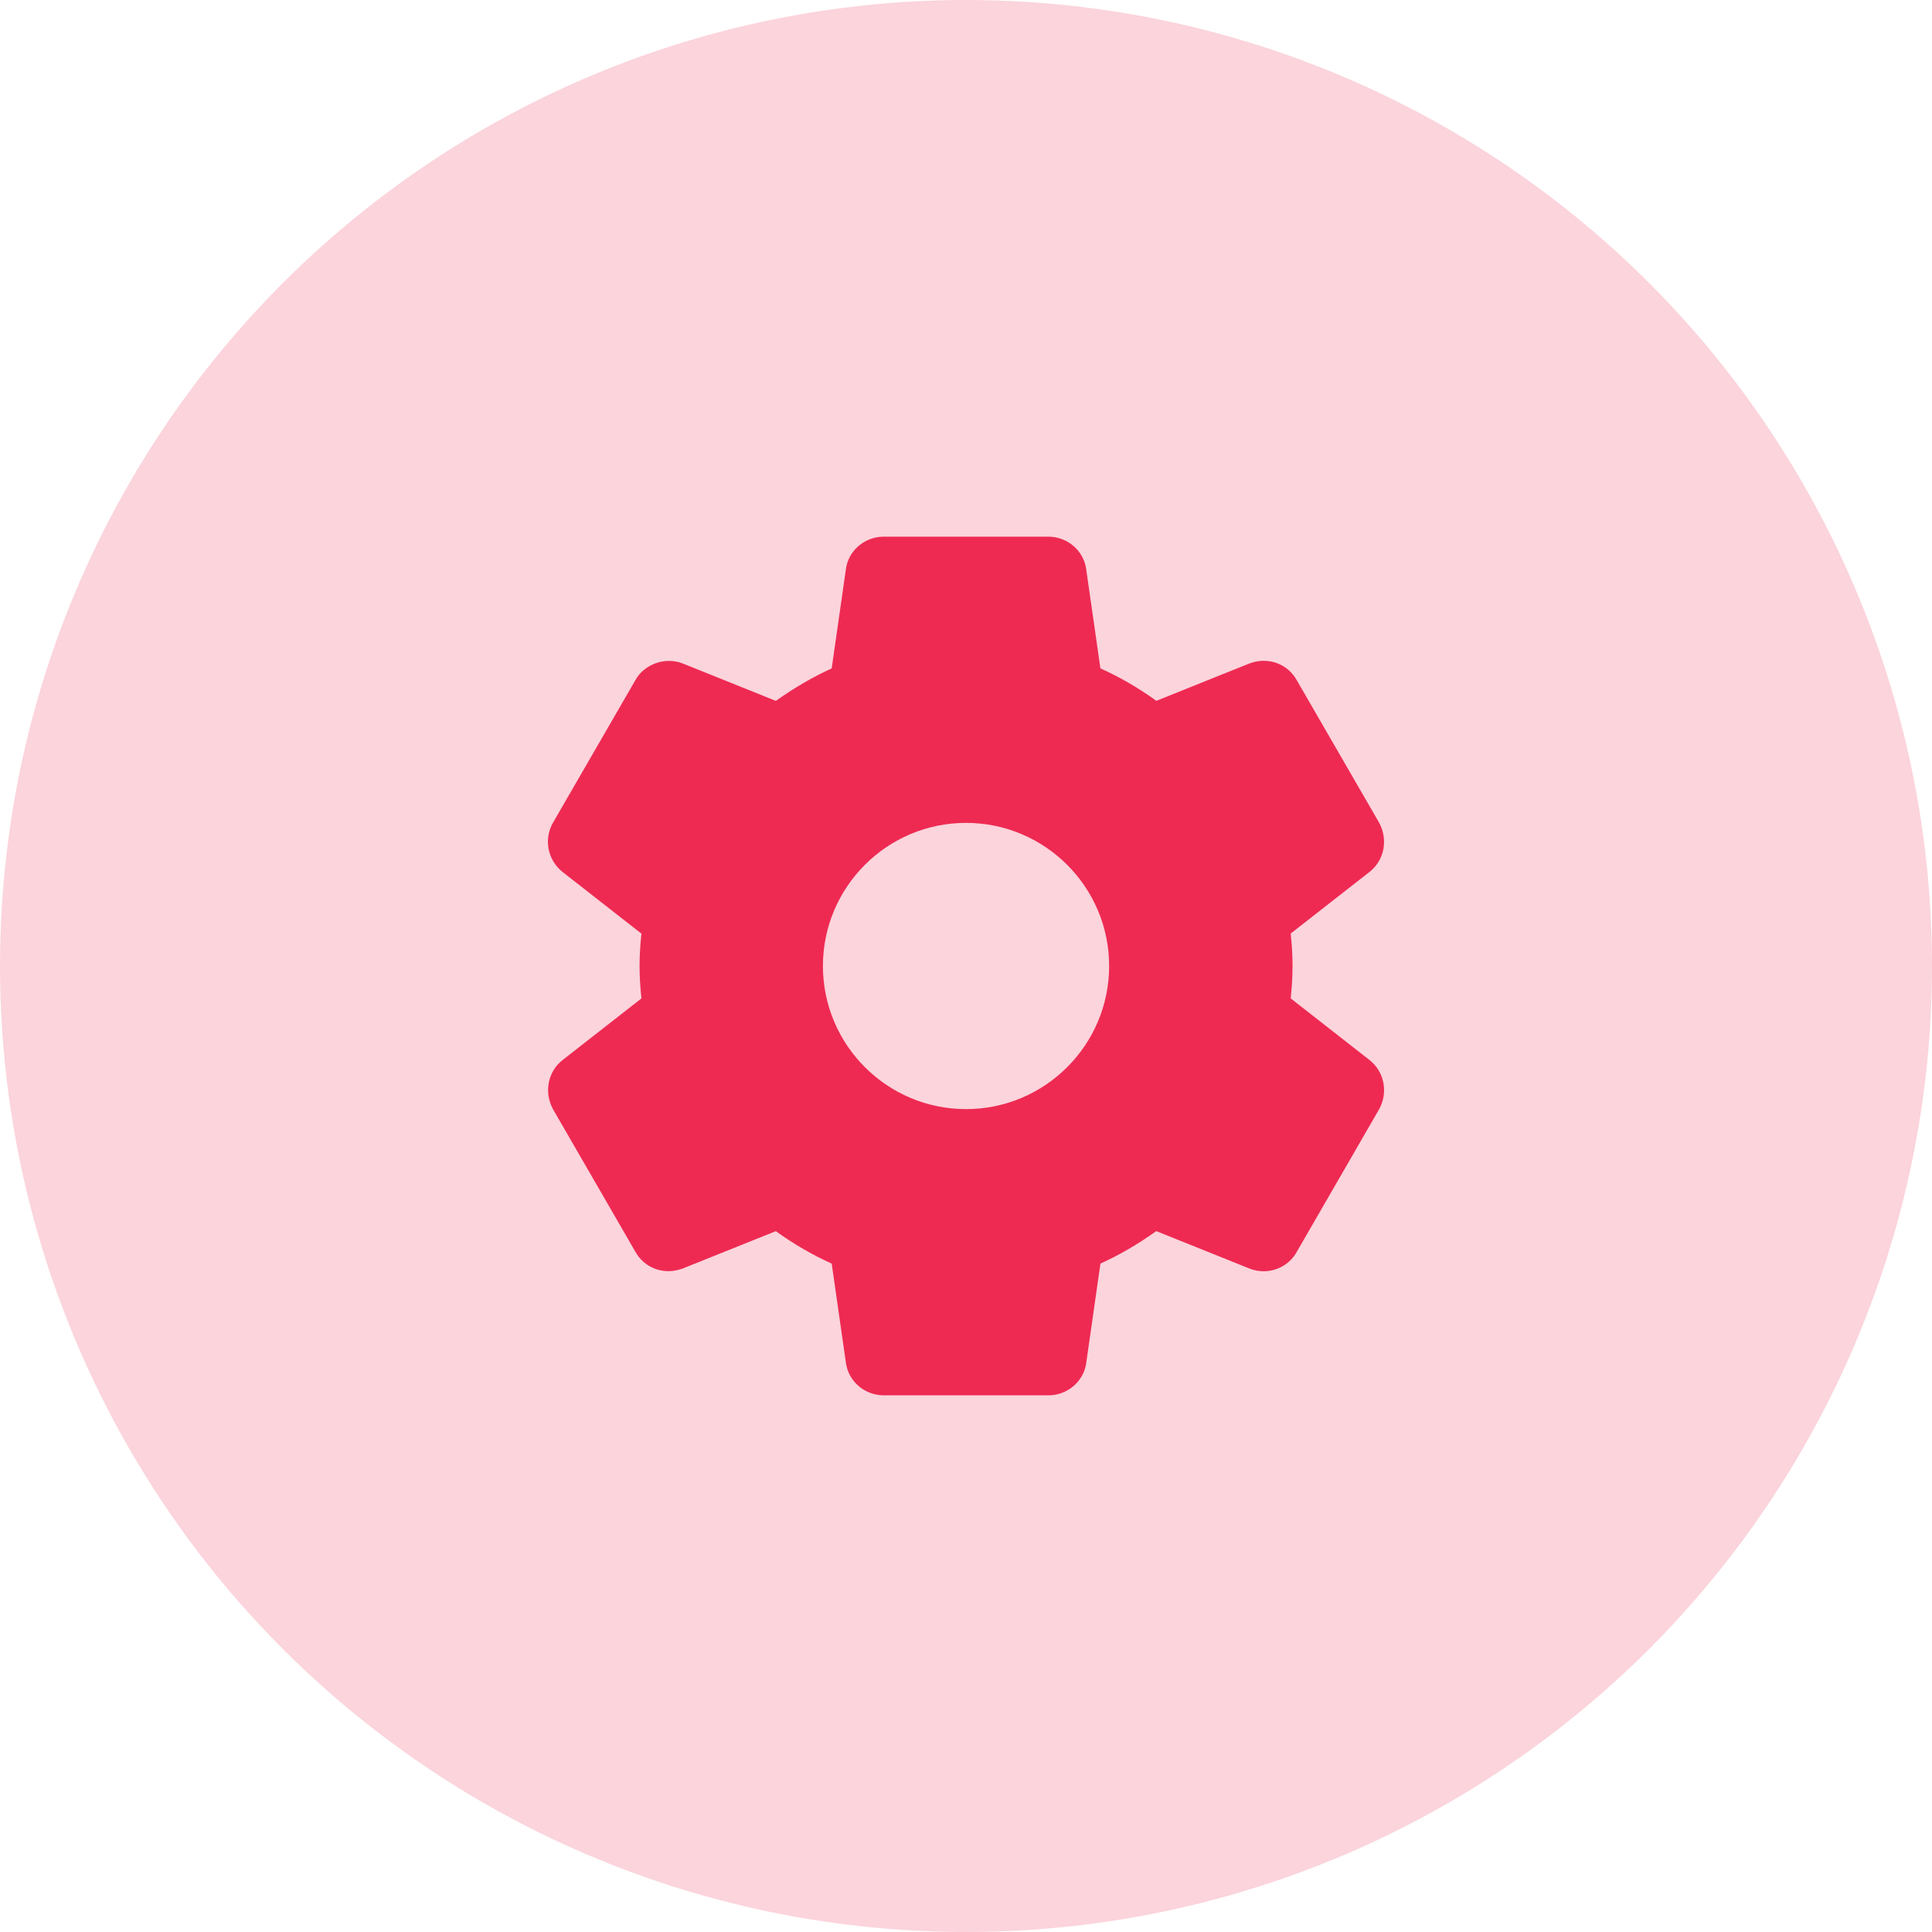
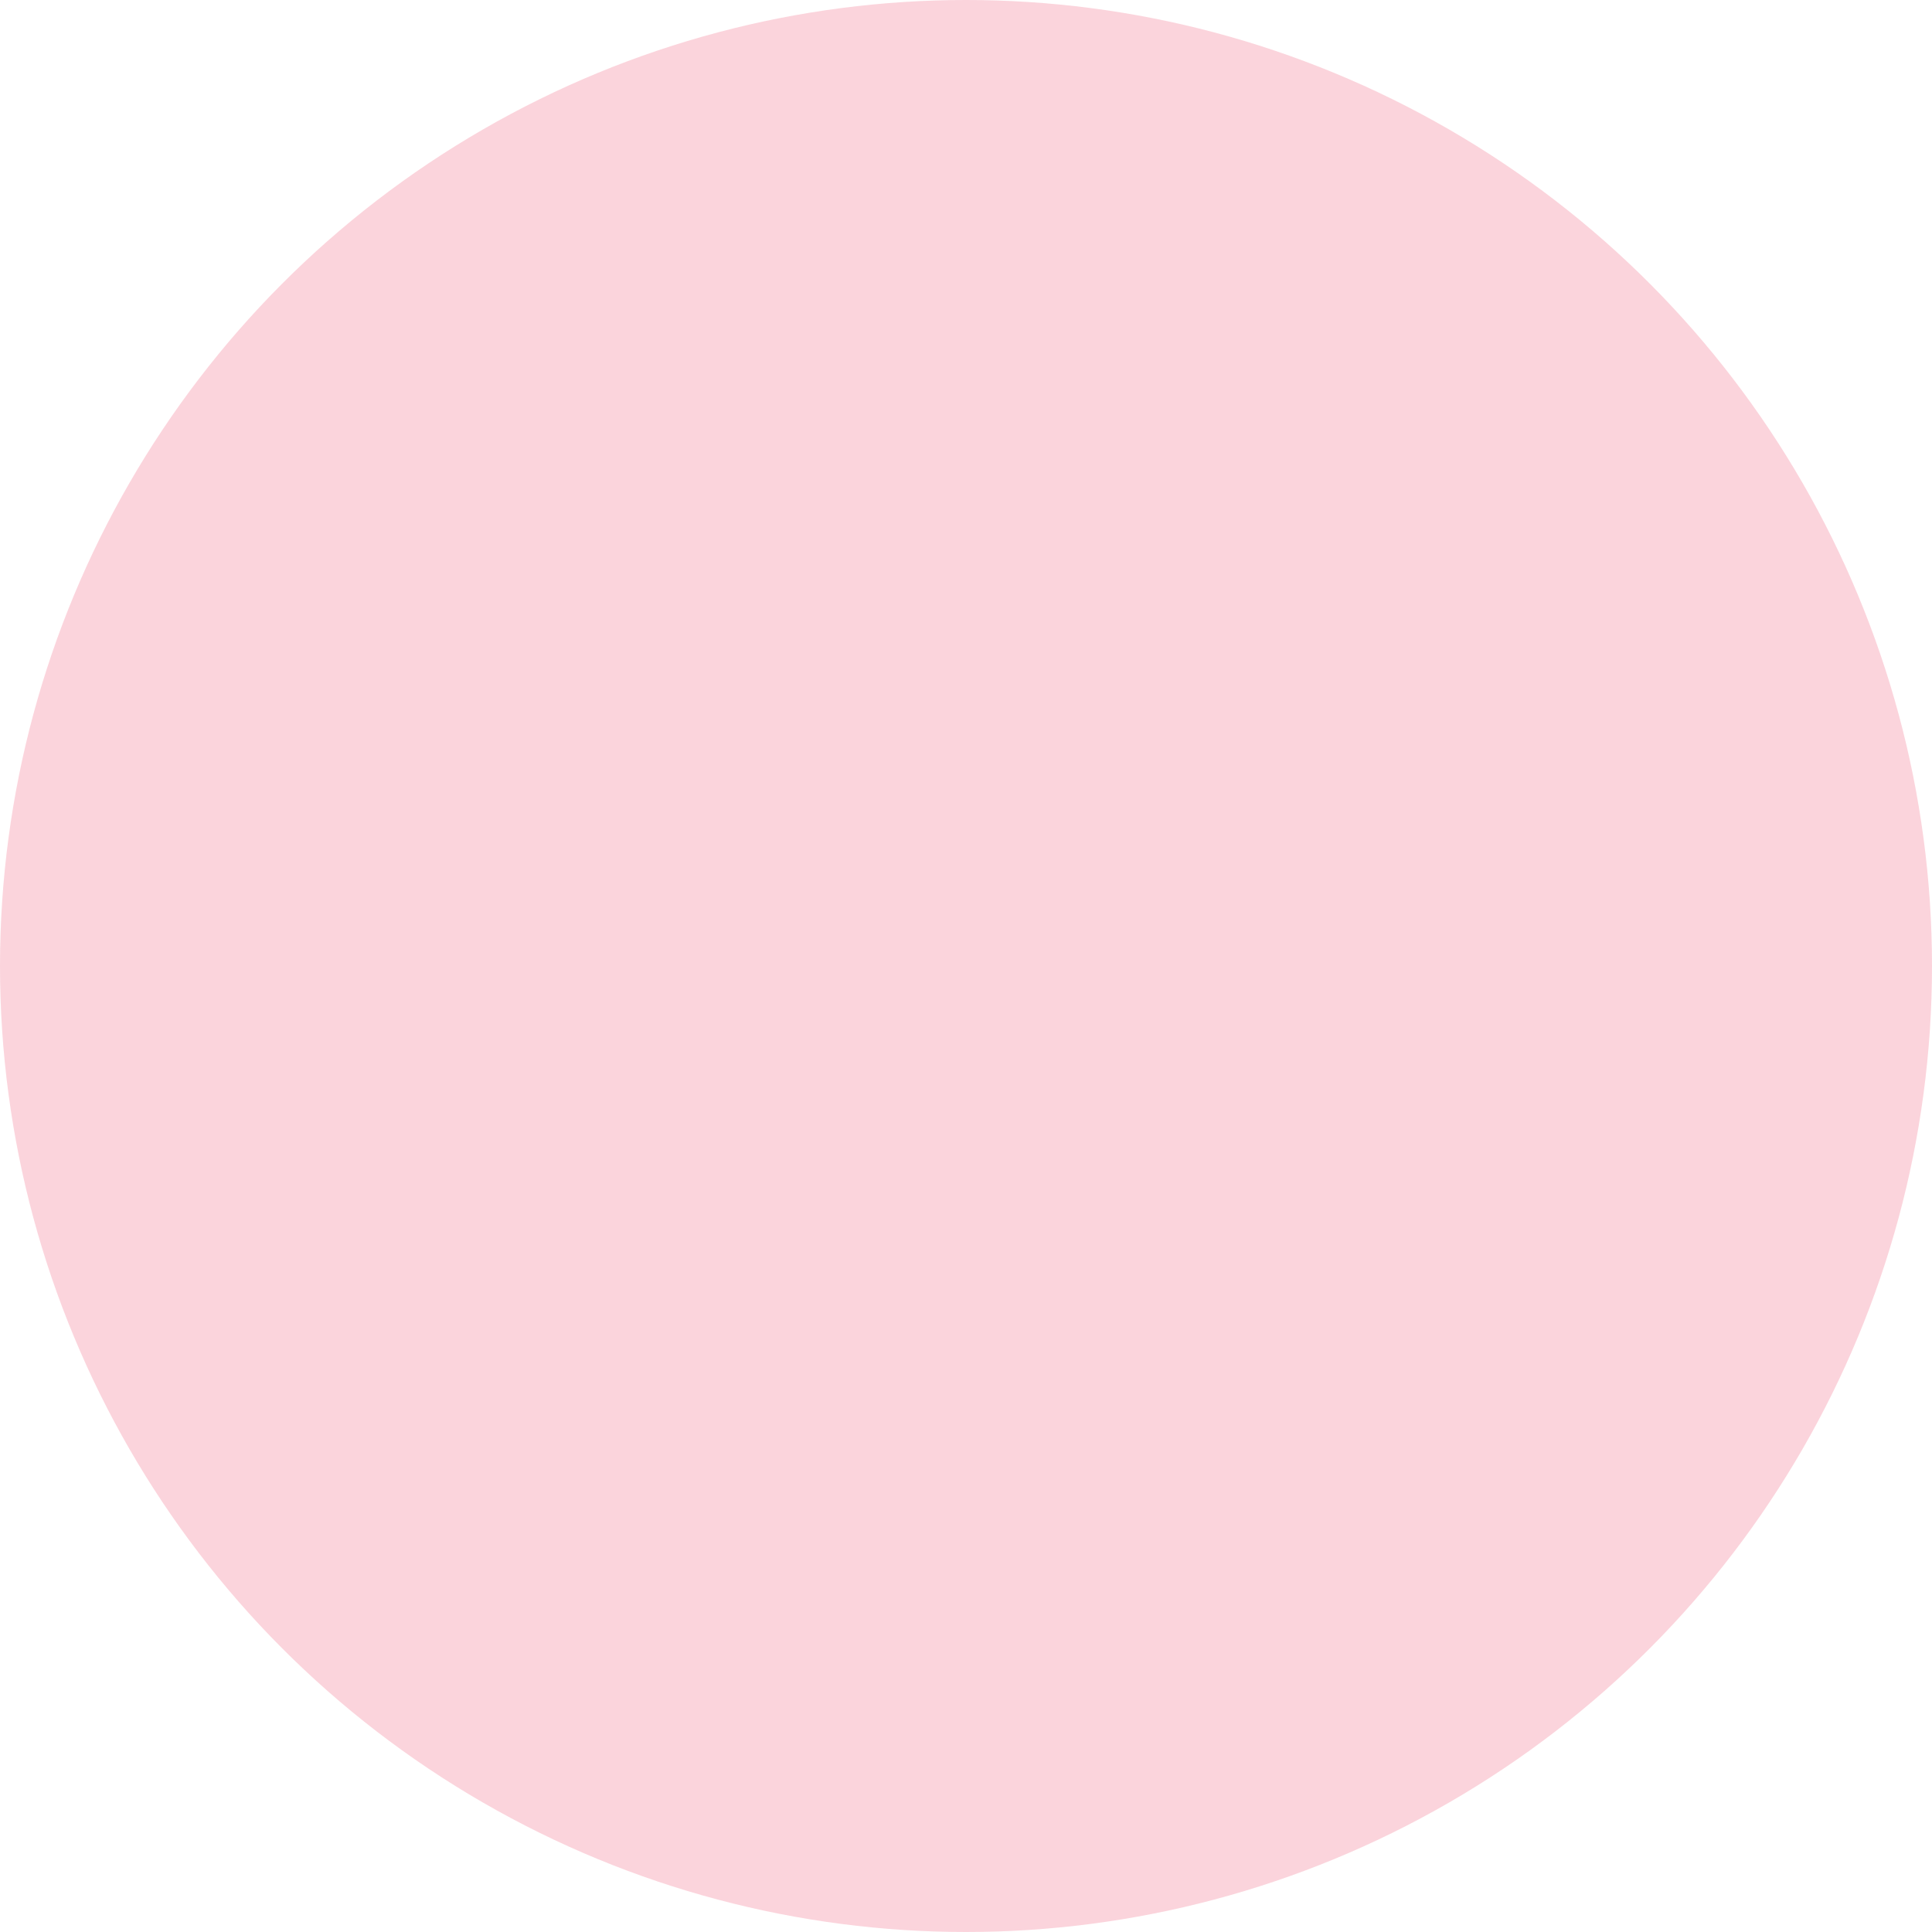
<svg xmlns="http://www.w3.org/2000/svg" width="90" height="90" viewBox="0 0 90 90" fill="none">
  <circle opacity="0.2" cx="45" cy="45" r="45" fill="#EE2A52" />
  <g clip-path="url(#clip0_1_216)">
-     <path d="M63.801 49.383L60.125 46.508C60.172 46.065 60.212 45.547 60.212 44.998C60.212 44.45 60.173 43.932 60.125 43.488L63.805 40.612C64.488 40.072 64.675 39.113 64.24 38.315L60.416 31.7C60.008 30.953 59.113 30.57 58.205 30.905L53.867 32.647C53.035 32.047 52.163 31.54 51.261 31.135L50.602 26.533C50.493 25.66 49.733 25 48.835 25H41.168C40.27 25 39.512 25.66 39.405 26.52L38.743 31.138C37.87 31.532 37.012 32.032 36.143 32.65L31.793 30.903C30.978 30.588 30.003 30.942 29.598 31.685L25.77 38.308C25.318 39.072 25.505 40.063 26.203 40.617L29.88 43.492C29.822 44.053 29.793 44.542 29.793 45C29.793 45.458 29.822 45.947 29.88 46.51L26.2 49.387C25.517 49.928 25.331 50.887 25.767 51.683L29.59 58.298C29.998 59.043 30.885 59.43 31.802 59.093L36.14 57.352C36.97 57.95 37.842 58.457 38.743 58.863L39.403 63.463C39.511 64.34 40.27 65 41.17 65H48.837C49.735 65 50.495 64.34 50.602 63.48L51.263 58.863C52.136 58.468 52.993 57.97 53.863 57.35L58.213 59.097C58.423 59.178 58.642 59.22 58.867 59.22C59.513 59.22 60.108 58.867 60.408 58.317L64.248 51.667C64.675 50.887 64.488 49.928 63.801 49.383ZM45.002 51.667C41.325 51.667 38.335 48.677 38.335 45C38.335 41.323 41.325 38.333 45.002 38.333C48.678 38.333 51.668 41.323 51.668 45C51.668 48.677 48.678 51.667 45.002 51.667Z" fill="#EE2A52" />
-   </g>
+     </g>
  <defs>
    <clipPath id="clip0_1_216">
-       <rect width="40" height="40" fill="white" transform="translate(25 25)" />
-     </clipPath>
+       </clipPath>
  </defs>
</svg>